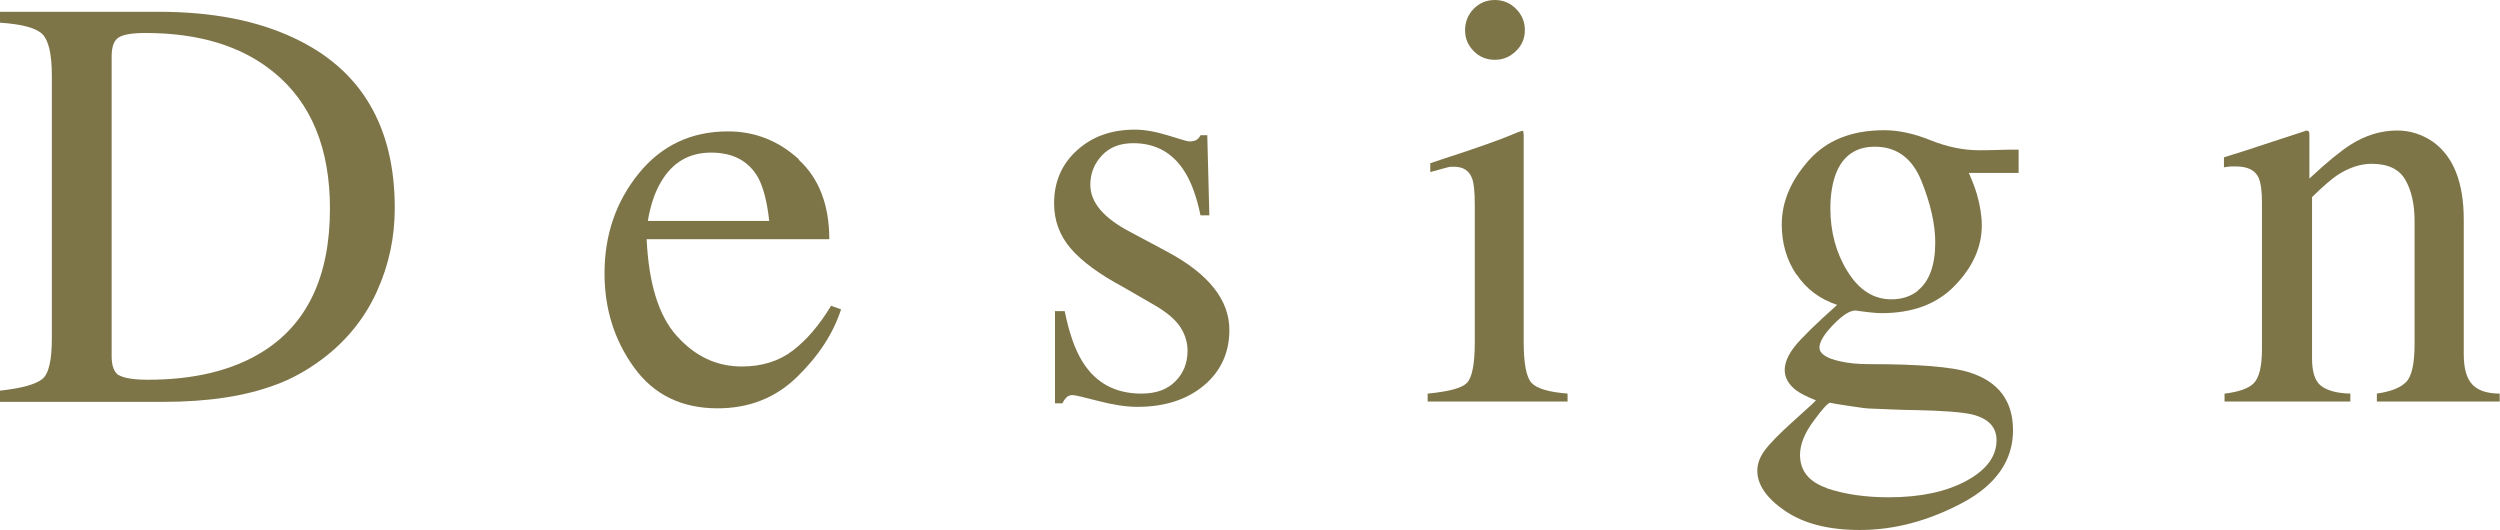
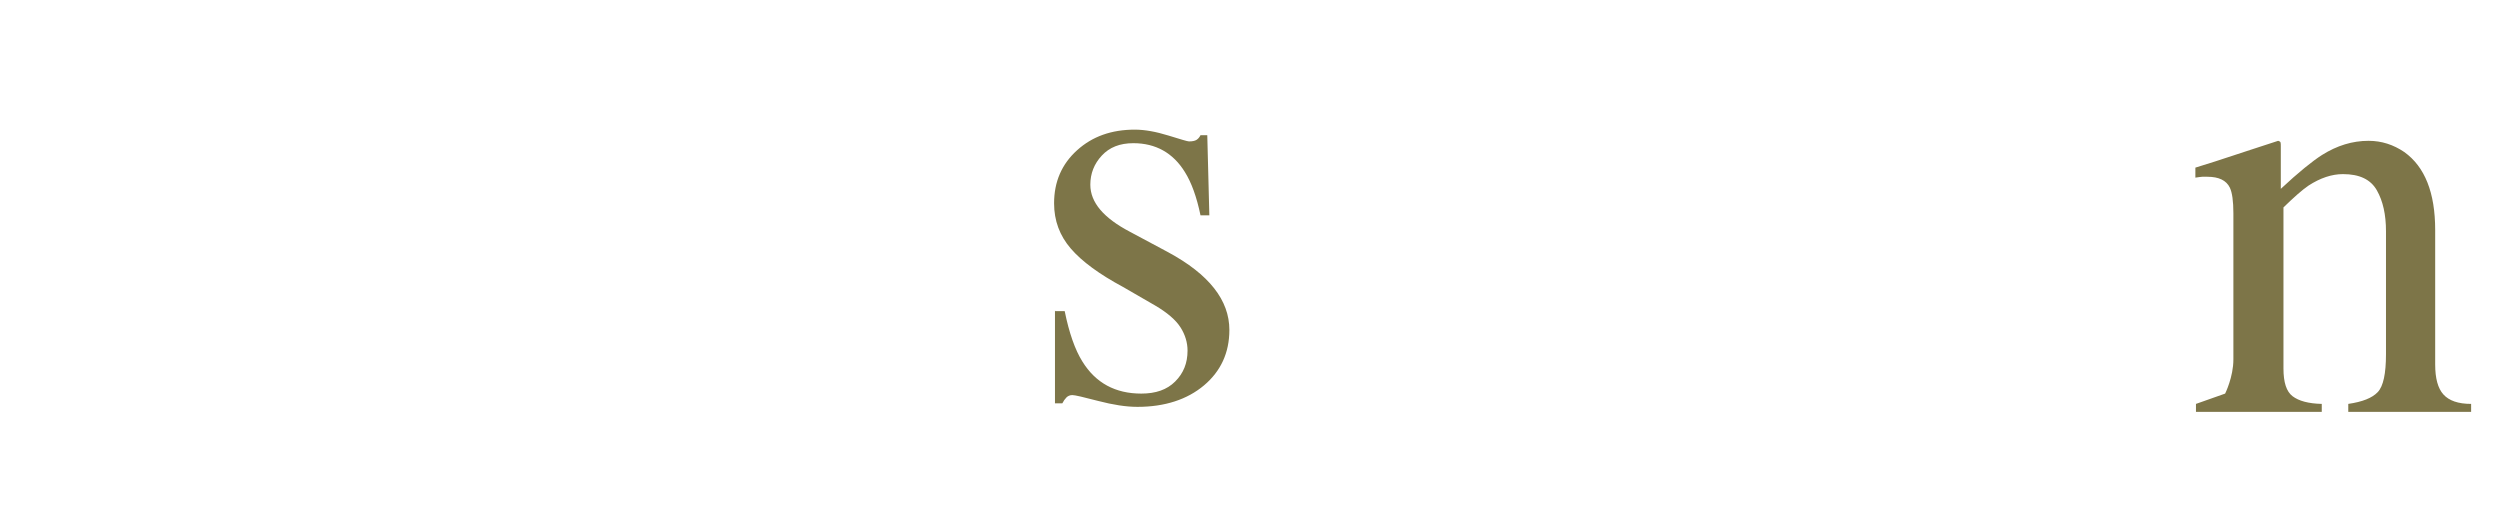
<svg xmlns="http://www.w3.org/2000/svg" id="_レイヤー_1" viewBox="0 0 84.86 17.99">
  <defs>
    <style>.cls-1{fill:#7d7548;stroke-width:0px;}</style>
  </defs>
-   <path class="cls-1" d="M0,13.26c.73-.08,1.2-.21,1.43-.39s.33-.65.33-1.4V2.57c0-.73-.11-1.2-.32-1.41s-.69-.34-1.44-.39v-.37h5.39c1.82,0,3.35.3,4.61.9,2.27,1.07,3.4,3,3.4,5.76,0,1-.2,1.94-.61,2.84s-1.02,1.66-1.84,2.28c-.52.39-1.06.69-1.62.89-1.02.38-2.28.57-3.77.57H0v-.37ZM4.03,12.73c.16.1.49.16.99.16,1.56,0,2.85-.31,3.86-.93,1.55-.95,2.32-2.58,2.32-4.88,0-2.05-.64-3.6-1.91-4.63-1.09-.89-2.54-1.33-4.35-1.33-.45,0-.75.05-.91.15s-.24.31-.24.65v10.17c0,.33.08.54.24.65Z" />
-   <path class="cls-1" d="M27.11,5.42c.69.63,1.04,1.54,1.04,2.7h-6.2c.07,1.51.41,2.61,1.03,3.29.62.69,1.35,1.03,2.2,1.03.68,0,1.26-.18,1.73-.54s.9-.86,1.3-1.52l.34.12c-.27.83-.77,1.59-1.5,2.3-.73.71-1.63,1.06-2.69,1.06-1.22,0-2.17-.46-2.84-1.39s-1-1.99-1-3.19c0-1.31.39-2.44,1.16-3.39s1.78-1.43,3.03-1.43c.92,0,1.72.32,2.41.95ZM22.44,6.17c-.21.35-.36.79-.45,1.33h4.12c-.07-.65-.2-1.14-.37-1.46-.32-.57-.85-.86-1.6-.86s-1.31.33-1.7.99Z" />
  <path class="cls-1" d="M35.82,10.56h.32c.15.74.35,1.31.6,1.71.45.73,1.12,1.09,2,1.09.49,0,.87-.13,1.15-.41s.42-.62.42-1.05c0-.27-.08-.54-.24-.79s-.45-.5-.86-.74l-1.09-.63c-.8-.43-1.39-.86-1.77-1.3s-.57-.95-.57-1.54c0-.73.26-1.33.78-1.8s1.17-.7,1.96-.7c.34,0,.72.07,1.14.2s.65.2.7.2c.12,0,.2-.02.25-.05s.1-.08.14-.16h.23l.07,2.72h-.3c-.13-.63-.31-1.12-.53-1.47-.4-.65-.99-.98-1.75-.98-.46,0-.81.14-1.07.42s-.39.61-.39.99c0,.6.45,1.13,1.35,1.6l1.29.69c1.39.75,2.08,1.63,2.08,2.64,0,.77-.29,1.4-.86,1.88s-1.33.73-2.26.73c-.39,0-.83-.07-1.33-.2s-.79-.2-.88-.2c-.08,0-.15.03-.2.08s-.1.12-.14.2h-.25v-3.15Z" />
-   <path class="cls-1" d="M48.47,13.36c.7-.07,1.14-.18,1.32-.36s.27-.64.27-1.4v-4.66c0-.42-.03-.72-.09-.88-.1-.27-.3-.4-.62-.4-.07,0-.14,0-.21.02s-.27.07-.59.16v-.3l.42-.14c1.14-.37,1.93-.65,2.38-.84.18-.08.3-.12.35-.12.01.05.02.09.02.15v7.01c0,.74.09,1.21.27,1.4s.58.31,1.22.36v.27h-4.75v-.27ZM50.02.3c.2-.2.44-.3.72-.3s.52.1.72.3c.2.2.3.44.3.72s-.1.52-.3.71c-.2.2-.44.3-.72.3s-.53-.1-.72-.3c-.2-.2-.29-.44-.29-.71s.1-.52.29-.72Z" />
-   <path class="cls-1" d="M60.97,9.31c-.33-.5-.49-1.06-.49-1.69,0-.76.3-1.48.91-2.17s1.46-1.03,2.57-1.03c.48,0,1,.11,1.57.34s1.12.34,1.65.34c.14,0,.34,0,.62-.01s.48-.01.6-.01h.12v.79h-1.69c.12.27.21.51.27.71.11.38.17.74.17,1.07,0,.74-.31,1.42-.92,2.05s-1.44.93-2.49.93c-.16,0-.46-.03-.88-.09-.19,0-.44.16-.75.48s-.47.58-.47.78.23.36.68.46c.3.07.63.1,1,.1,1.68,0,2.81.09,3.41.28.98.31,1.48.96,1.48,1.97s-.57,1.85-1.72,2.46-2.31.92-3.48.92c-1.07,0-1.91-.22-2.54-.65s-.94-.89-.94-1.36c0-.23.08-.46.25-.69s.49-.56.98-1l.64-.58.12-.12c-.3-.12-.52-.23-.67-.34-.26-.2-.39-.43-.39-.69,0-.24.11-.51.34-.8s.71-.76,1.44-1.41c-.59-.2-1.05-.54-1.38-1.04ZM62,16.57c.62.21,1.32.31,2.11.31,1.08,0,1.96-.19,2.64-.56s1.02-.83,1.02-1.38c0-.44-.27-.73-.82-.87-.34-.08-.98-.13-1.93-.15-.24,0-.5-.01-.76-.02s-.51-.02-.73-.03c-.14,0-.38-.03-.69-.08-.32-.05-.56-.08-.71-.12-.08,0-.27.21-.57.62-.31.42-.46.8-.46,1.15,0,.55.31.92.92,1.13ZM65.1,9.86c.39-.31.59-.86.59-1.63,0-.62-.16-1.32-.47-2.09s-.84-1.16-1.58-1.16c-.64,0-1.08.3-1.32.91-.12.32-.19.71-.19,1.18,0,.79.19,1.51.58,2.14s.88.95,1.49.95c.36,0,.66-.1.9-.29Z" />
-   <path class="cls-1" d="M75.53,13.36c.46-.06.79-.17.97-.35s.28-.56.28-1.16v-4.96c0-.41-.04-.7-.12-.87-.12-.25-.38-.37-.76-.37-.06,0-.12,0-.18,0s-.14.02-.23.03v-.34c.27-.08.9-.28,1.89-.61l.92-.3s.07.02.08.05.01.08.01.14v1.44c.6-.56,1.07-.94,1.4-1.15.51-.32,1.03-.48,1.58-.48.44,0,.84.13,1.21.38.7.5,1.05,1.38,1.05,2.65v4.56c0,.47.09.81.28,1.02s.5.32.94.32v.27h-4.17v-.27c.48-.07.81-.2,1-.4s.28-.63.28-1.29v-4.17c0-.56-.1-1.02-.31-1.39s-.59-.55-1.15-.55c-.38,0-.77.13-1.17.39-.22.15-.5.4-.85.74v5.47c0,.47.1.78.31.94s.54.25.99.26v.27h-4.27v-.27Z" />
+   <path class="cls-1" d="M75.53,13.36s.28-.56.28-1.16v-4.96c0-.41-.04-.7-.12-.87-.12-.25-.38-.37-.76-.37-.06,0-.12,0-.18,0s-.14.02-.23.03v-.34c.27-.08.9-.28,1.89-.61l.92-.3s.07.02.08.05.01.08.01.14v1.44c.6-.56,1.07-.94,1.4-1.15.51-.32,1.03-.48,1.58-.48.44,0,.84.13,1.21.38.7.5,1.05,1.38,1.05,2.65v4.56c0,.47.09.81.28,1.02s.5.32.94.32v.27h-4.17v-.27c.48-.07.81-.2,1-.4s.28-.63.28-1.29v-4.17c0-.56-.1-1.02-.31-1.39s-.59-.55-1.15-.55c-.38,0-.77.13-1.17.39-.22.15-.5.4-.85.74v5.47c0,.47.1.78.31.94s.54.25.99.26v.27h-4.27v-.27Z" />
</svg>